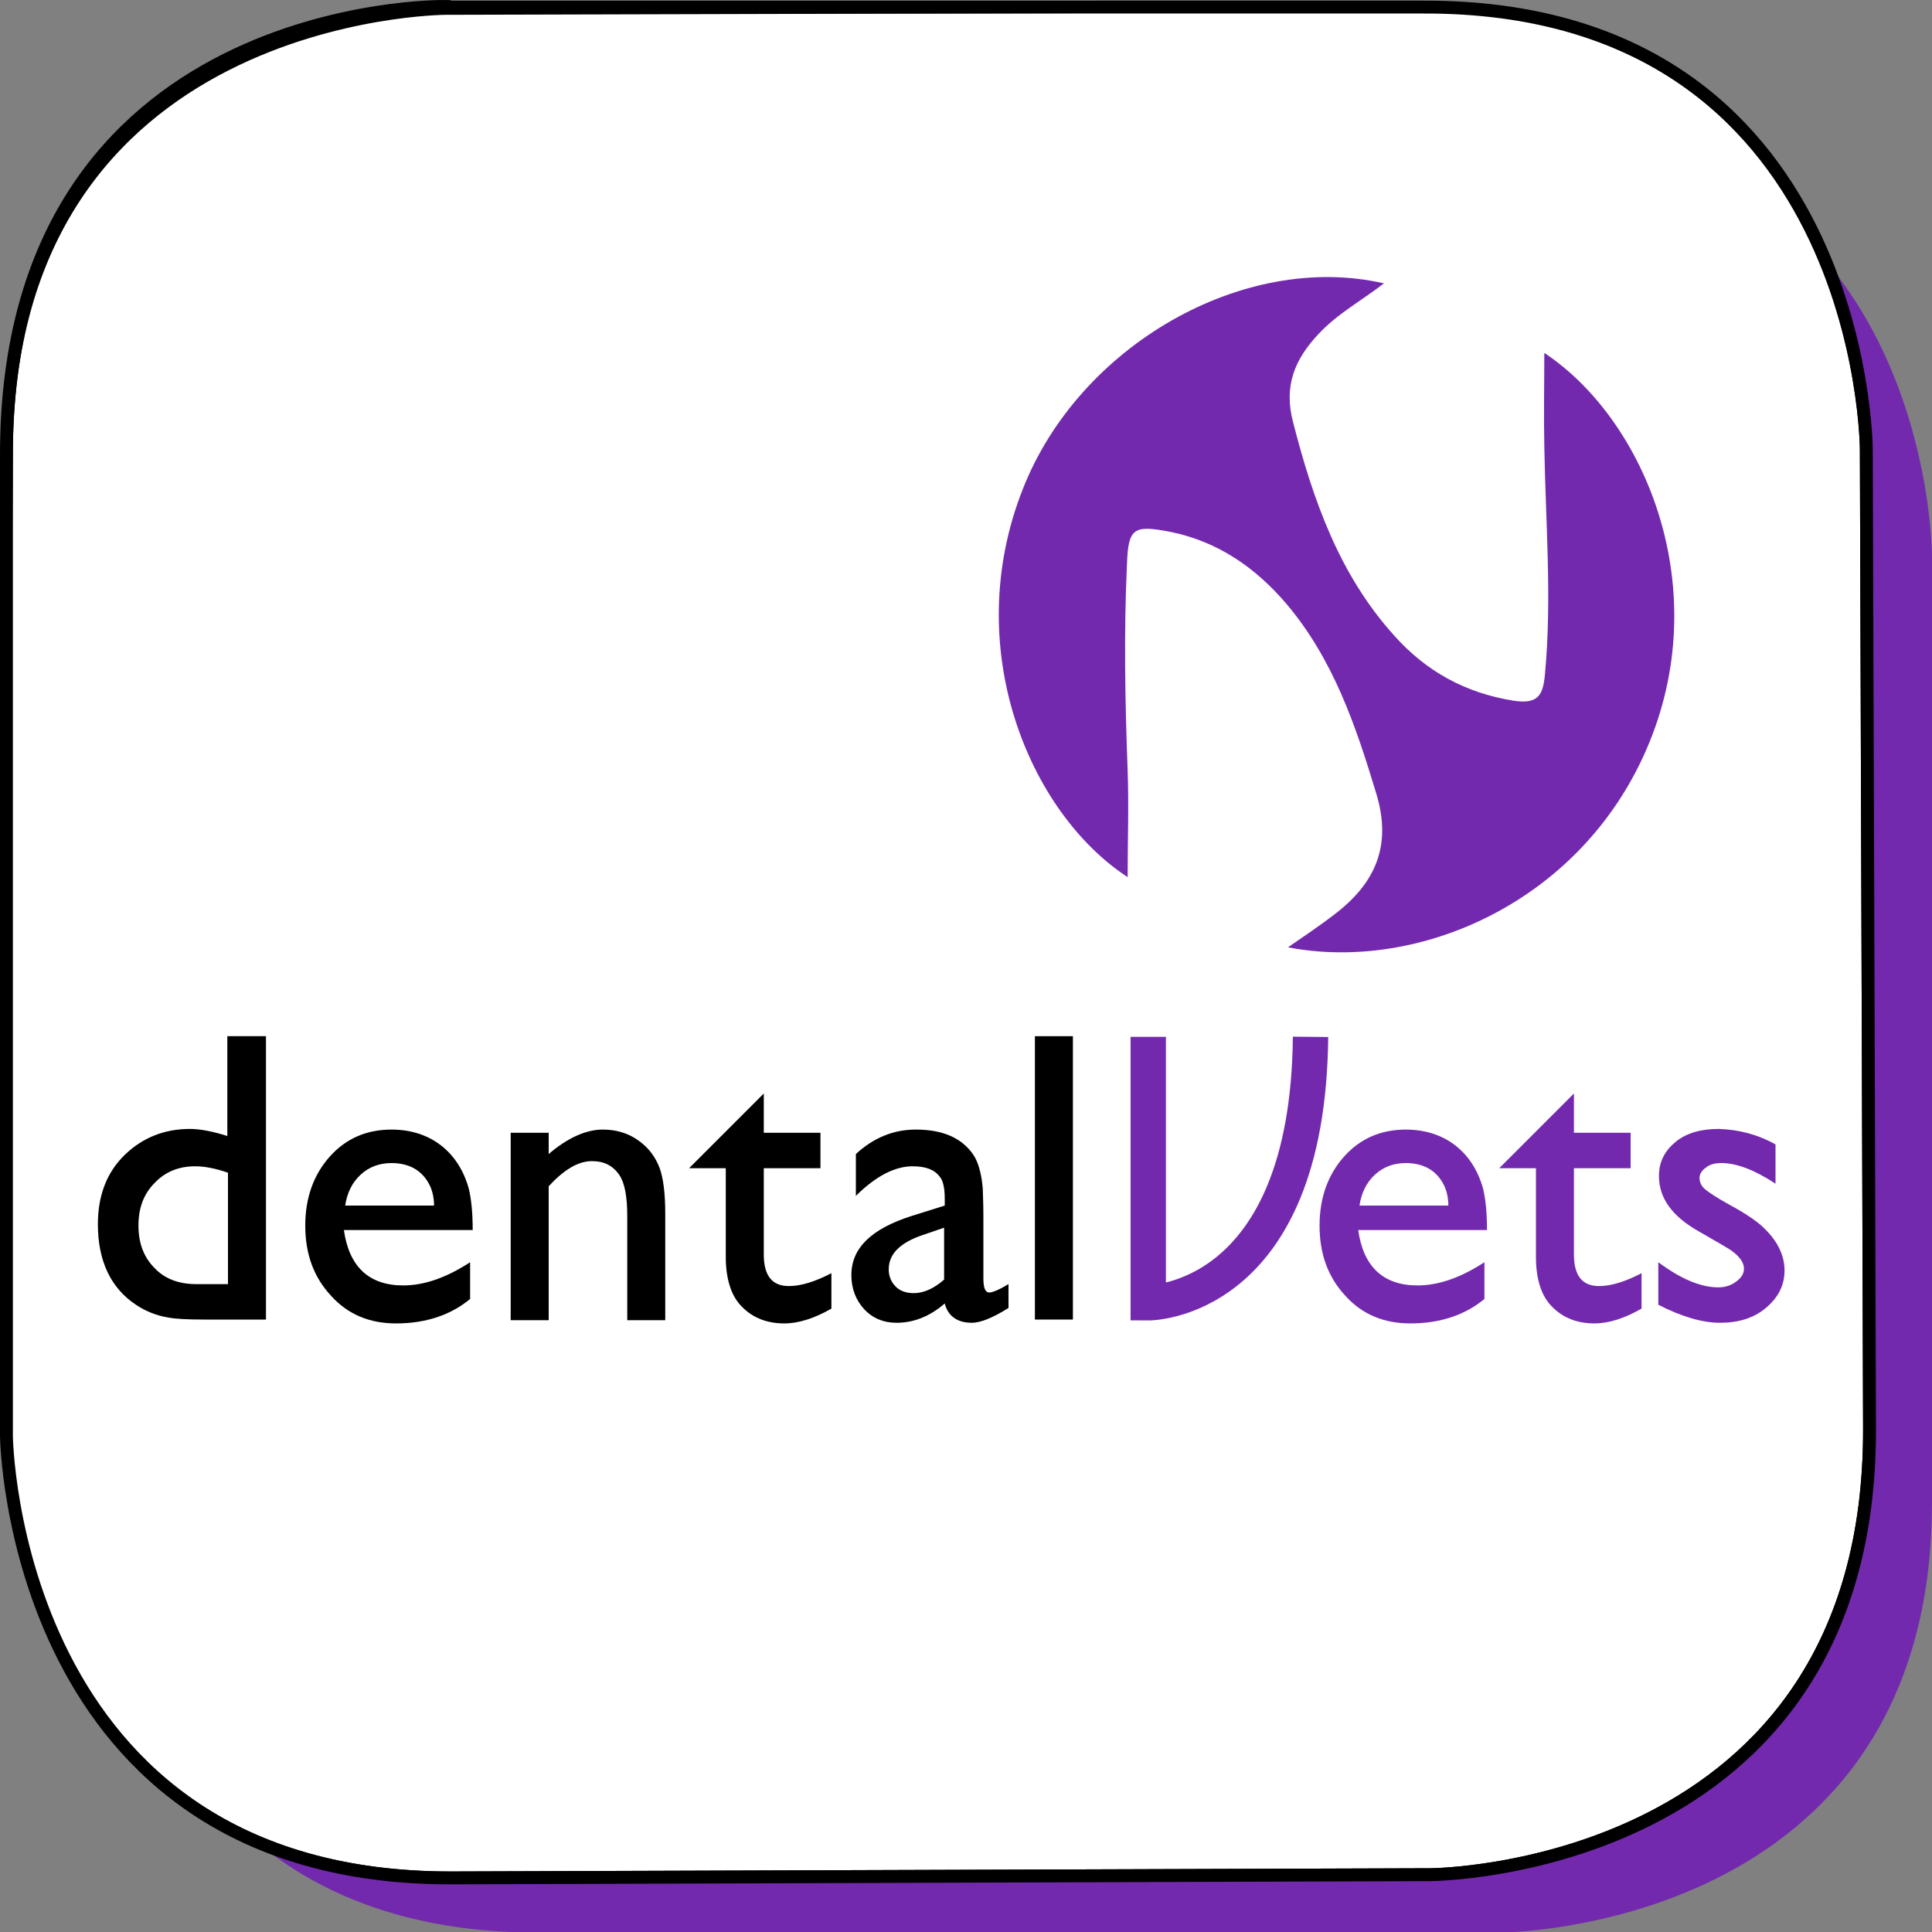
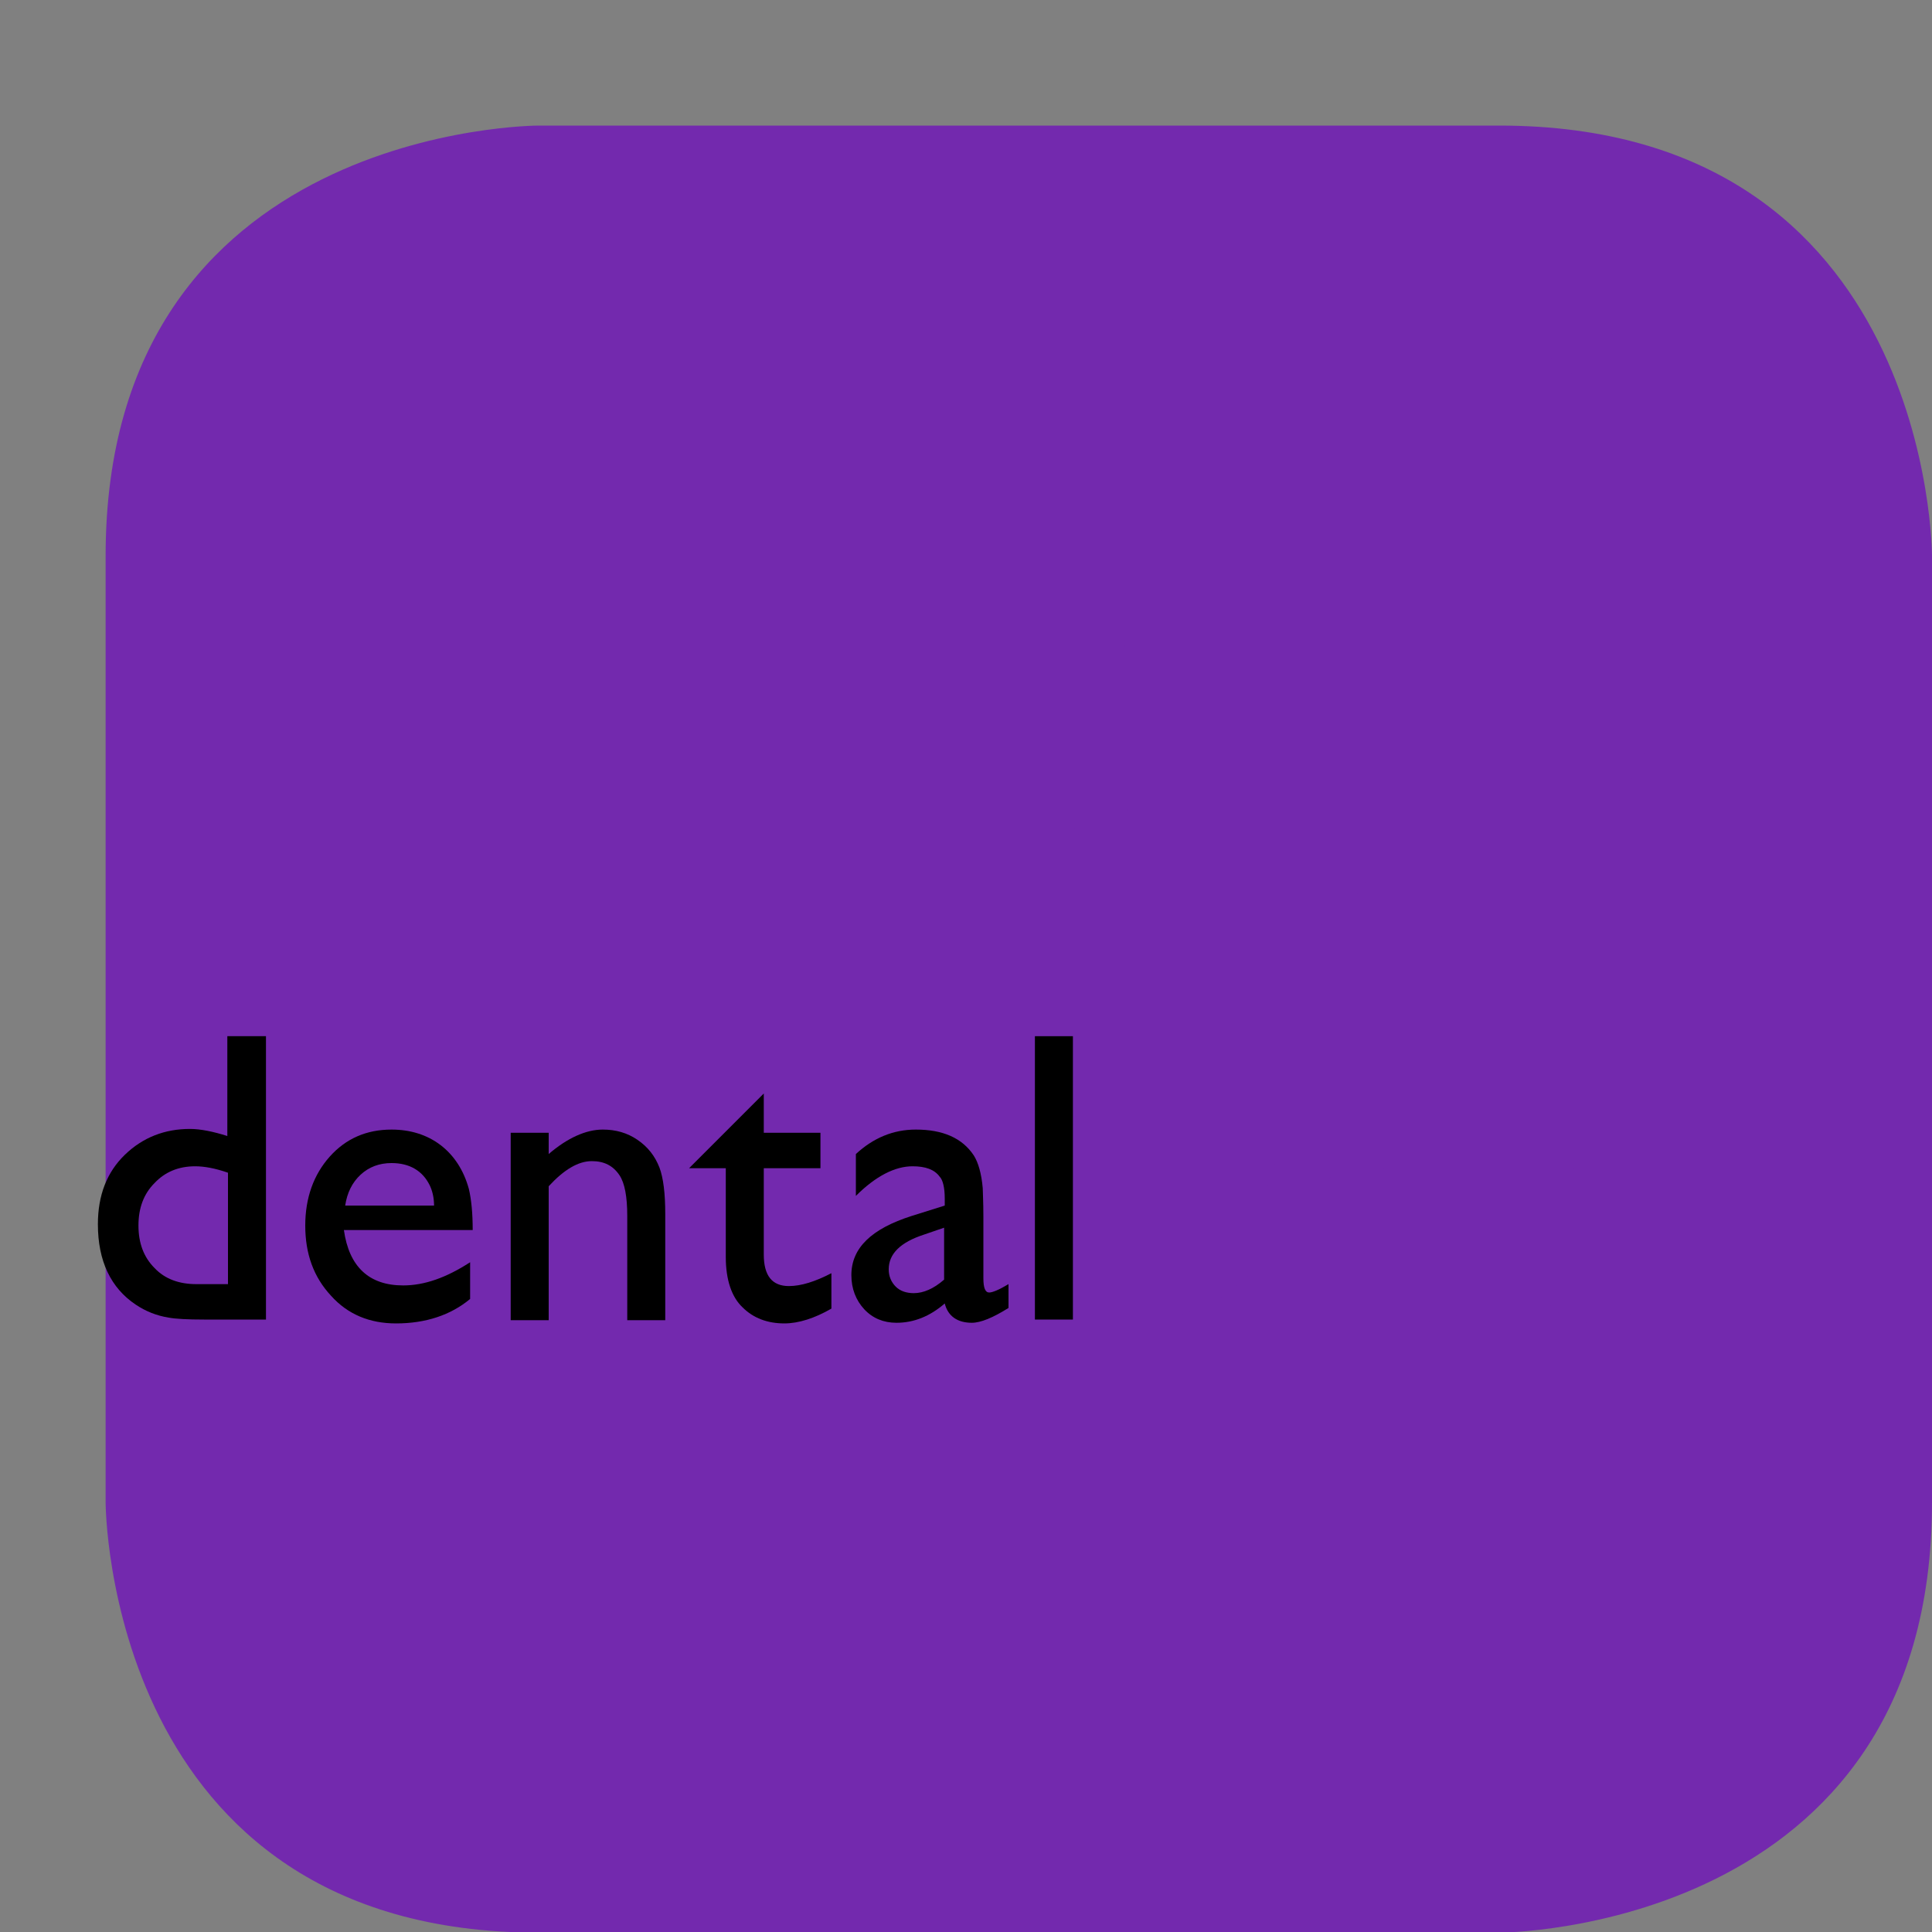
<svg xmlns="http://www.w3.org/2000/svg" xmlns:xlink="http://www.w3.org/1999/xlink" version="1.1" id="Layer_1" x="0px" y="0px" viewBox="0 0 300 300" style="enable-background:new 0 0 300 300;" xml:space="preserve">
  <rect x="0" y="0" width="300" height="300" fill="#808080" stroke="none" />
  <style type="text/css">
	.st0{fill:#7329AE;}
	.st1{fill:none;stroke:#7329AE;stroke-width:13.062;stroke-miterlimit:10;}
	.st2{fill:none;stroke:#7329AE;stroke-width:18.713;stroke-miterlimit:10;}
	.st3{clip-path:url(#SVGID_1_);fill:#FFFFFF;stroke:#000000;stroke-width:2;stroke-miterlimit:10;}
	.st4{fill:none;stroke:#7329AE;stroke-width:5.489;stroke-miterlimit:10;}
</style>
  <path class="st0" d="M83.6,19.5c0,0-67.2,0-67.2,66.8v147c0,0,0,66.8,67.2,66.8h149.2c0,0,67.2,0,67.2-66.8v-147  c0,0,0-66.8-67.2-66.8L83.6,19.5z" />
  <g>
    <defs>
-       <path id="SVGID_2_" d="M69,1C69,1,1,0,1,70.6L1,223c0,0,0.8,68.8,69.2,68.6l151.9-0.5c0,0,68.4-0.2,68.2-69.3l-0.5-152.1    c0,0-0.3-68.8-68.8-68.6H69z" />
-     </defs>
+       </defs>
    <use xlink:href="#SVGID_2_" style="overflow:visible;fill:#FFFFFF;" />
    <clipPath id="SVGID_1_">
      <use xlink:href="#SVGID_2_" style="overflow:visible;" />
    </clipPath>
    <path class="st3" d="M69.2,1.3c0,0-68.4,0.2-68.2,69.3L0,223c0,0,1.8,68.8,70.2,68.6l151.9-0.5c0,0,68.4-0.2,68.2-69.3l-0.5-152.1   c0,0-0.2-69.1-68.7-68.8L69.2,1.3z" />
    <use xlink:href="#SVGID_2_" style="overflow:visible;fill:none;stroke:#000000;stroke-width:2;stroke-miterlimit:10;" />
  </g>
  <g>
    <g>
      <path class="st0" d="M214.9,44c-3.5,2.7-7.2,4.7-10.1,7.8c-3.8,4-5.5,8.2-4,13.8c3.1,12.1,7.2,23.7,15.7,33.1    c4.9,5.5,11,8.9,18.5,10.1c3.9,0.6,4.6-0.9,4.9-4.1c1.1-11.8,0.1-23.6-0.1-35.4c-0.1-4.9,0-9.7,0-14.5    c15.7,10.4,26.7,36.8,15.8,61.7c-10.3,23.6-35.3,34.5-55.6,30.6c2.6-1.8,5-3.4,7.2-5.1c6.3-4.8,9-10.6,6.5-18.8    c-3.2-10.6-6.7-20.9-14-29.5c-4.8-5.6-10.6-9.6-17.9-11.1c-5.7-1.1-6.6-0.7-6.8,4.9c-0.5,10.7-0.3,21.4,0.1,32.1    c0.2,5.5,0,11.1,0,16.6c-15.3-10-26-35.6-16.3-60.2C167.5,53.7,193.1,39,214.9,44z" />
    </g>
    <g>
      <path d="M35.4,160.9h5.9v44h-9.6c-2.6,0-4.4-0.1-5.5-0.3c-1.9-0.3-3.6-1-5.1-2c-3.9-2.6-5.9-6.8-5.9-12.5c0-4.5,1.4-8.1,4.2-10.8    c2.8-2.7,6.2-4,10.1-4c1.6,0,3.6,0.4,5.8,1.1V160.9z M35.4,199.4v-17.3c-2-0.7-3.7-1-5.1-1c-2.6,0-4.7,0.9-6.3,2.6    c-1.7,1.7-2.5,3.9-2.5,6.6c0,2.7,0.8,4.9,2.5,6.6c1.6,1.7,3.8,2.5,6.5,2.5H35.4z" />
      <path d="M73.4,191h-20c0.8,5.7,3.9,8.6,9.2,8.6c3.3,0,6.7-1.2,10.4-3.6v5.7c-3,2.5-6.9,3.8-11.5,3.8c-4.1,0-7.5-1.4-10.1-4.3    c-2.7-2.9-4-6.5-4-10.9c0-4.3,1.3-7.9,3.8-10.7c2.5-2.8,5.7-4.2,9.6-4.2c2.9,0,5.5,0.8,7.6,2.4c2.1,1.6,3.6,3.9,4.4,6.8    C73.2,186.3,73.4,188.4,73.4,191z M53.6,187.2h13.8c0-1.3-0.3-2.4-0.7-3.2c-1.1-2.2-3.1-3.4-5.9-3.4c-1.9,0-3.5,0.6-4.8,1.8    C54.7,183.6,53.9,185.2,53.6,187.2z" />
      <path d="M79.3,175.9h5.9v3.3c2.9-2.5,5.8-3.8,8.4-3.8c2,0,3.8,0.5,5.4,1.6c1.6,1.1,2.7,2.5,3.4,4.3c0.6,1.6,0.9,4,0.9,7.2v16.5    h-5.9v-16.2c0-3-0.4-5.1-1.2-6.3c-1-1.5-2.4-2.2-4.3-2.2c-2.1,0-4.3,1.3-6.7,3.9v20.8h-5.9V175.9z" />
      <path d="M118.6,169.8v6.1h8.8v5.5h-8.8v13.4c0,3.3,1.3,4.9,3.9,4.9c1.9,0,4.1-0.7,6.6-2v5.5c-2.6,1.5-5.1,2.3-7.3,2.3    c-2.6,0-4.8-0.8-6.5-2.5c-1.7-1.6-2.6-4.3-2.6-7.8v-13.8h-5.7L118.6,169.8z" />
      <path d="M156.6,199.4v3.7c-2.4,1.5-4.3,2.3-5.7,2.3c-2.2,0-3.7-1-4.2-3c-2.3,2-4.8,3-7.5,3c-2,0-3.7-0.7-5-2.1    c-1.3-1.4-2-3.2-2-5.3c0-4.2,3.1-7.2,9.4-9.2l5.1-1.6v-1.1c0-1.7-0.3-2.9-0.8-3.4c-0.8-1.1-2.2-1.6-4.2-1.6    c-2.7,0-5.7,1.5-8.8,4.6v-6.5c2.7-2.5,5.8-3.8,9.3-3.8c4.2,0,7.2,1.3,9,4c0.7,1.1,1.2,2.8,1.4,5.1c0,0.6,0.1,2,0.1,4.4v9.6    c0,1.5,0.3,2.2,0.9,2.2C154.1,200.7,155.1,200.3,156.6,199.4z M146.7,190.6l-3.2,1.1c-3.7,1.2-5.5,3-5.5,5.4c0,1.1,0.4,2,1.1,2.7    c0.7,0.7,1.7,1,2.8,1c1.5,0,3.1-0.7,4.7-2.1V190.6z" />
      <path d="M160.7,160.9h5.9v44h-5.9V160.9z" />
      <path class="st0" d="M230.9,191h-20c0.8,5.7,3.9,8.6,9.2,8.6c3.3,0,6.7-1.2,10.4-3.6v5.7c-3,2.5-6.9,3.8-11.5,3.8    c-4.1,0-7.5-1.4-10.1-4.3c-2.7-2.9-4-6.5-4-10.9c0-4.3,1.3-7.9,3.8-10.7c2.5-2.8,5.7-4.2,9.6-4.2c2.9,0,5.5,0.8,7.6,2.4    c2.1,1.6,3.6,3.9,4.4,6.8C230.7,186.3,230.9,188.4,230.9,191z M211.1,187.2h13.8c0-1.3-0.3-2.4-0.7-3.2c-1.1-2.2-3.1-3.4-5.9-3.4    c-1.9,0-3.5,0.6-4.8,1.8C212.2,183.6,211.4,185.2,211.1,187.2z" />
      <path class="st0" d="M244.4,169.8v6.1h8.8v5.5h-8.8v13.4c0,3.3,1.3,4.9,3.9,4.9c1.9,0,4.1-0.7,6.6-2v5.5c-2.6,1.5-5.1,2.3-7.3,2.3    c-2.6,0-4.8-0.8-6.5-2.5c-1.7-1.6-2.6-4.3-2.6-7.8v-13.8h-5.7L244.4,169.8z" />
      <path class="st0" d="M275.7,177.7v6.1c-3.2-2.1-6-3.2-8.4-3.2c-1,0-1.8,0.2-2.4,0.7c-0.6,0.4-1,1-1,1.6c0,0.7,0.3,1.3,0.9,1.8    c0.6,0.5,1.8,1.3,3.8,2.4c2.4,1.3,4,2.4,5,3.3c2.3,2.1,3.5,4.4,3.5,6.9c0,2.3-1,4.2-2.9,5.8c-1.9,1.6-4.3,2.3-7.1,2.3    c-2.7,0-5.9-0.9-9.6-2.8v-6.6c3.5,2.6,6.6,3.9,9.3,3.9c1.1,0,2-0.3,2.8-0.9c0.8-0.6,1.2-1.2,1.2-2c0-0.9-0.6-1.8-1.8-2.7    c-0.5-0.4-2.3-1.4-5.4-3.2c-4-2.3-6-5.1-6-8.5c0-2.2,0.9-3.9,2.6-5.3c1.7-1.4,4-2,6.7-2C269.9,175.4,272.8,176.1,275.7,177.7z" />
    </g>
    <path class="st4" d="M178.3,161v41.3c0,0,24.8,0.2,25.2-41.3" />
  </g>
</svg>